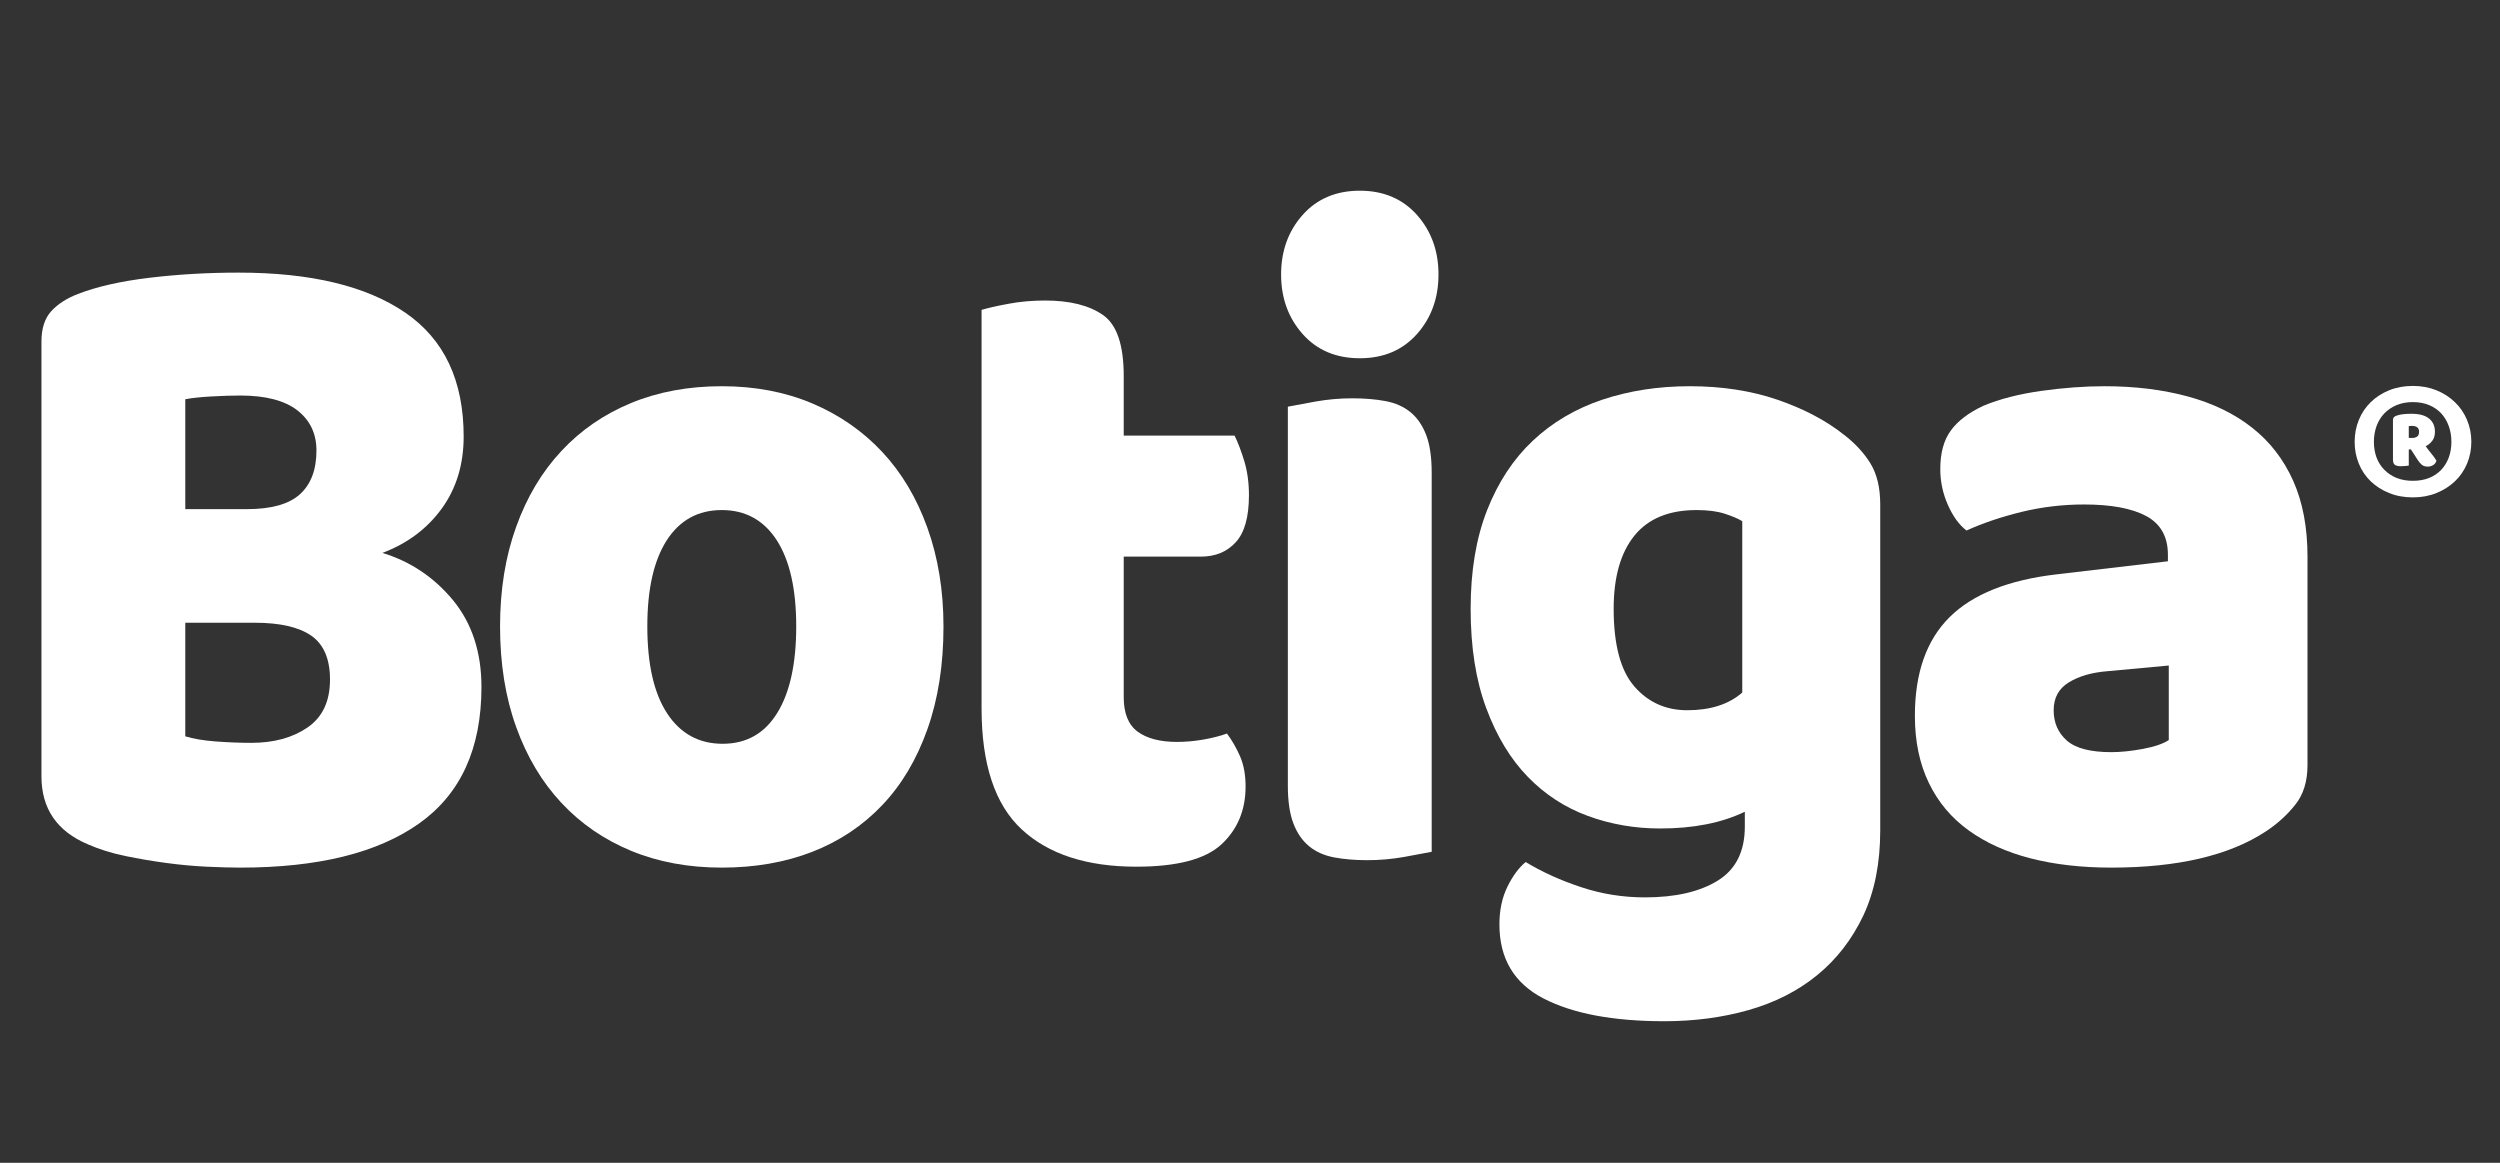
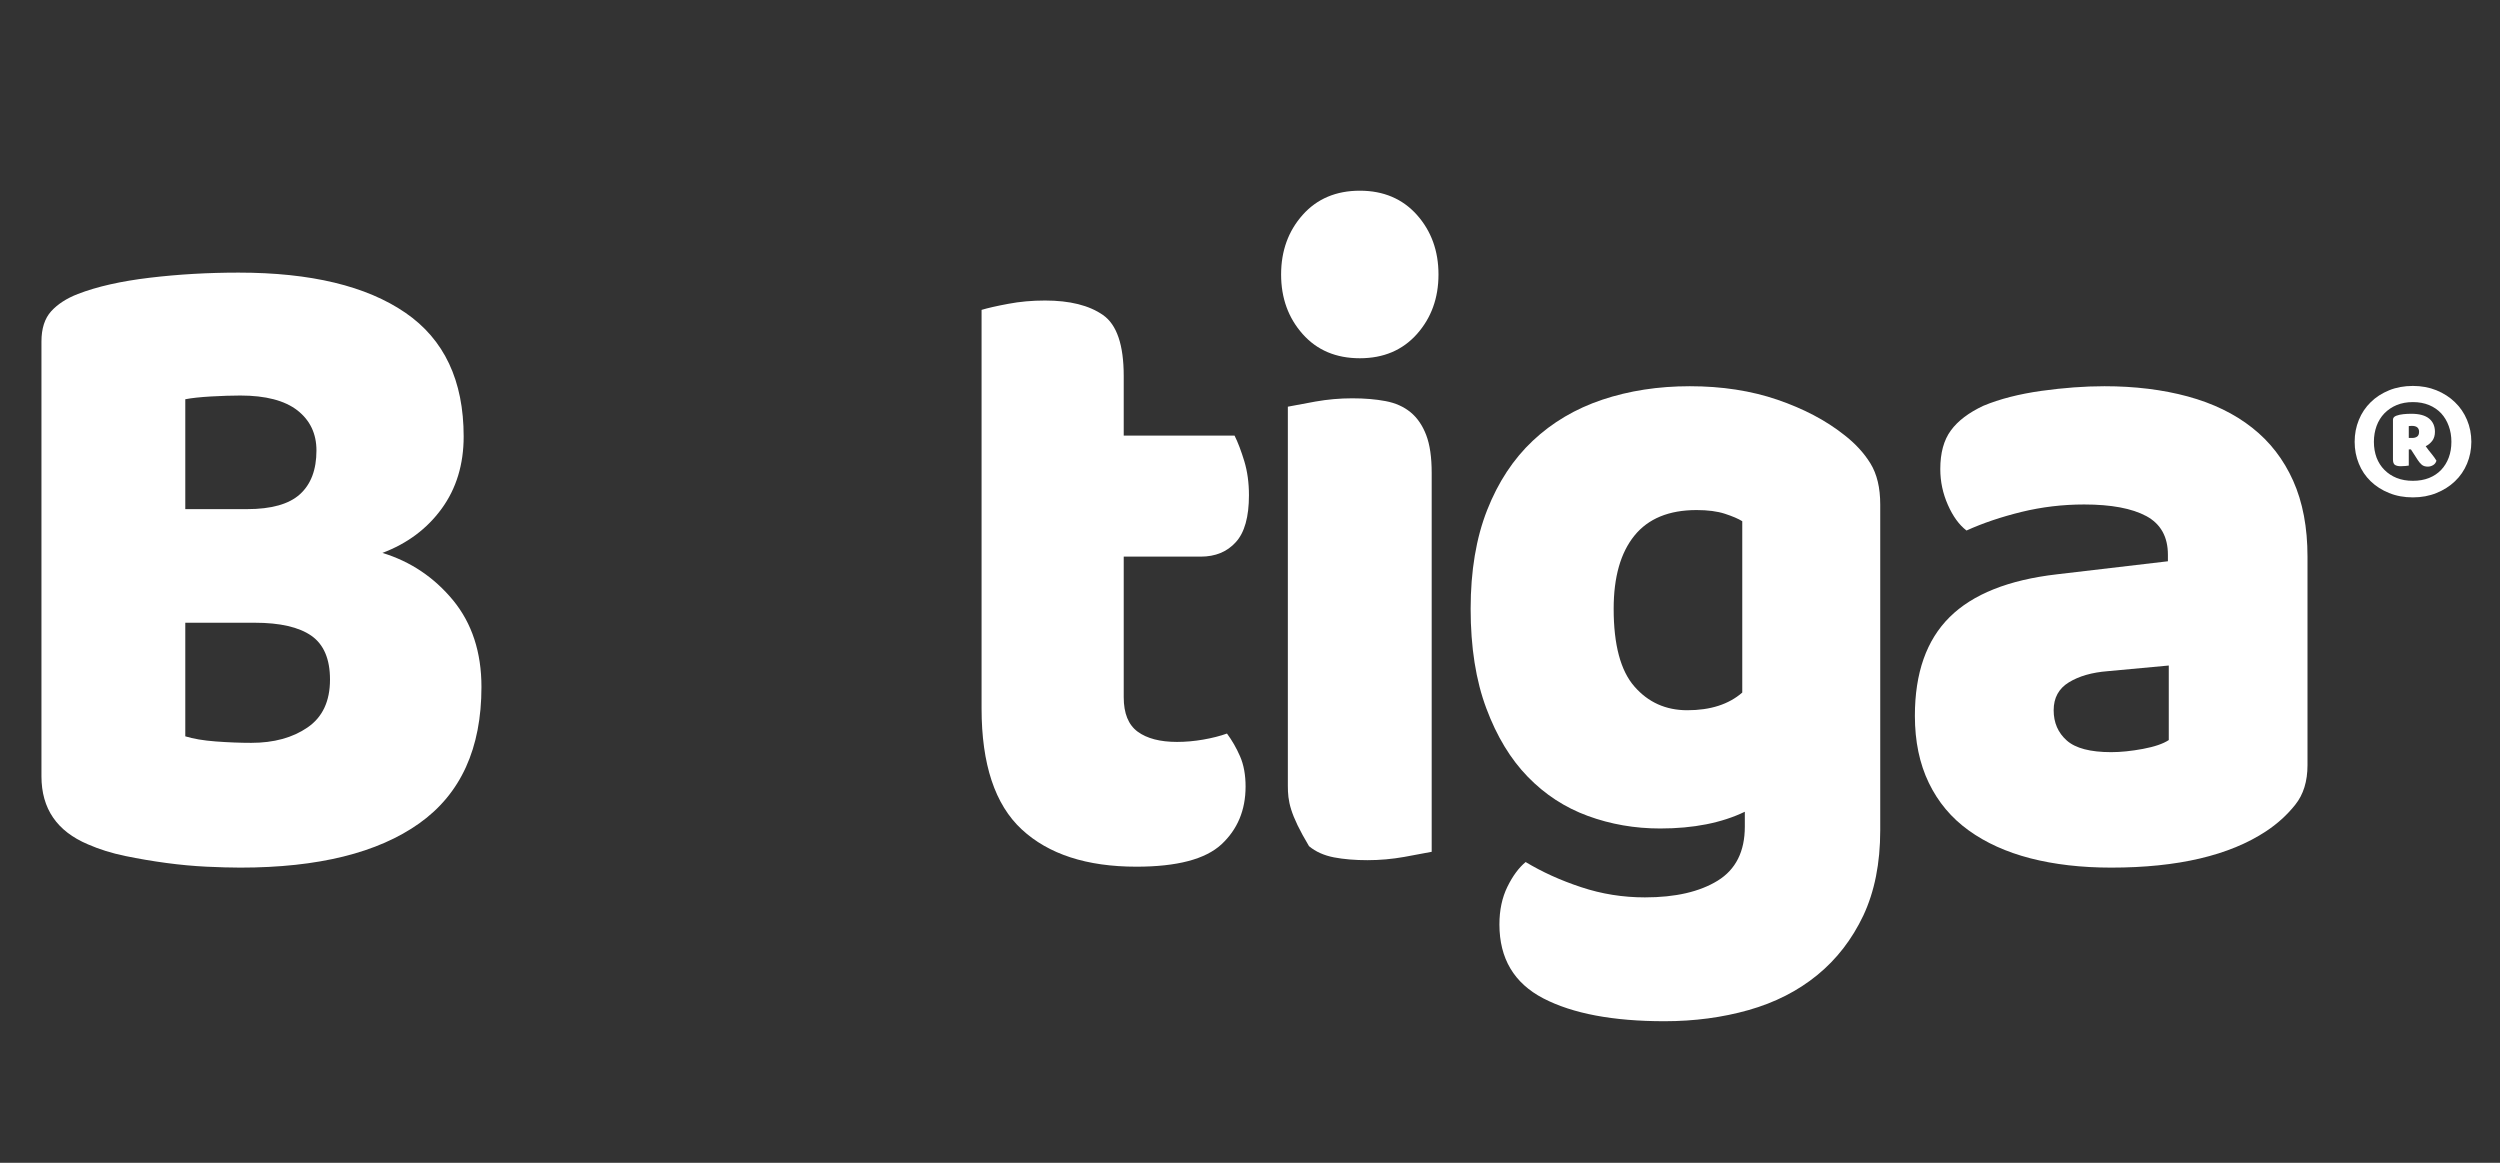
<svg xmlns="http://www.w3.org/2000/svg" width="43" height="20" viewBox="0 0 43 20" fill="none">
  <rect x="0" y="0" width="43" height="20" fill="#333333" stroke="none" />
  <path d="M3.187 12.665C3.323 12.707 3.497 12.737 3.711 12.753C3.924 12.769 4.128 12.777 4.322 12.777C4.71 12.777 5.033 12.689 5.29 12.512C5.547 12.336 5.676 12.062 5.676 11.688C5.676 11.335 5.569 11.085 5.356 10.935C5.142 10.786 4.817 10.711 4.381 10.711H3.187V12.665ZM3.187 8.757H4.249C4.667 8.757 4.97 8.672 5.159 8.501C5.348 8.33 5.443 8.079 5.443 7.748C5.443 7.46 5.334 7.23 5.116 7.059C4.897 6.889 4.57 6.803 4.133 6.803C3.987 6.803 3.82 6.809 3.631 6.819C3.442 6.83 3.294 6.846 3.187 6.867V8.757ZM4.133 14.923C3.968 14.923 3.774 14.917 3.551 14.907C3.328 14.896 3.097 14.875 2.86 14.843C2.622 14.811 2.386 14.771 2.154 14.723C1.921 14.675 1.707 14.608 1.513 14.523C0.98 14.298 0.713 13.909 0.713 13.353V5.874C0.713 5.65 0.769 5.477 0.88 5.354C0.992 5.231 1.145 5.132 1.338 5.057C1.669 4.929 2.081 4.836 2.576 4.777C3.071 4.718 3.58 4.689 4.104 4.689C5.346 4.689 6.302 4.919 6.971 5.378C7.641 5.837 7.975 6.547 7.975 7.508C7.975 7.988 7.849 8.402 7.597 8.749C7.344 9.096 7.005 9.349 6.578 9.51C7.064 9.659 7.469 9.932 7.794 10.326C8.118 10.722 8.281 11.218 8.281 11.816C8.281 12.873 7.925 13.655 7.211 14.162C6.498 14.669 5.472 14.923 4.133 14.923Z" fill="white" />
-   <path d="M11.134 10.775C11.134 11.426 11.248 11.925 11.476 12.272C11.704 12.619 12.022 12.793 12.429 12.793C12.837 12.793 13.149 12.617 13.368 12.264C13.586 11.912 13.695 11.415 13.695 10.775C13.695 10.134 13.584 9.641 13.361 9.293C13.137 8.947 12.822 8.773 12.415 8.773C12.007 8.773 11.692 8.947 11.468 9.293C11.245 9.641 11.134 10.134 11.134 10.775ZM16.228 10.775C16.228 11.437 16.135 12.027 15.951 12.544C15.767 13.063 15.508 13.498 15.173 13.85C14.838 14.202 14.438 14.469 13.972 14.651C13.506 14.832 12.987 14.923 12.415 14.923C11.842 14.923 11.323 14.827 10.857 14.635C10.391 14.442 9.991 14.168 9.657 13.81C9.322 13.452 9.062 13.017 8.878 12.504C8.693 11.992 8.601 11.415 8.601 10.775C8.601 10.145 8.693 9.574 8.878 9.061C9.062 8.549 9.322 8.114 9.657 7.756C9.991 7.398 10.391 7.123 10.857 6.931C11.323 6.739 11.842 6.643 12.415 6.643C12.987 6.643 13.506 6.742 13.972 6.939C14.438 7.137 14.838 7.414 15.173 7.772C15.508 8.13 15.767 8.565 15.951 9.077C16.135 9.59 16.228 10.156 16.228 10.775Z" fill="white" />
  <path d="M19.328 11.992C19.328 12.27 19.408 12.467 19.568 12.585C19.728 12.702 19.954 12.761 20.245 12.761C20.39 12.761 20.541 12.748 20.696 12.721C20.851 12.694 20.987 12.659 21.104 12.617C21.191 12.734 21.266 12.865 21.329 13.009C21.392 13.153 21.424 13.327 21.424 13.529C21.424 13.935 21.285 14.266 21.009 14.523C20.732 14.779 20.245 14.907 19.546 14.907C18.692 14.907 18.035 14.693 17.574 14.266C17.113 13.839 16.883 13.145 16.883 12.184V5.33C16.989 5.298 17.142 5.263 17.341 5.226C17.54 5.188 17.751 5.169 17.974 5.169C18.401 5.169 18.733 5.252 18.971 5.418C19.209 5.583 19.328 5.933 19.328 6.467V7.492H21.234C21.293 7.609 21.348 7.756 21.402 7.932C21.455 8.108 21.482 8.303 21.482 8.517C21.482 8.89 21.407 9.16 21.256 9.325C21.106 9.491 20.905 9.574 20.652 9.574H19.328V11.992Z" fill="white" />
-   <path d="M24.625 14.651C24.519 14.672 24.361 14.701 24.153 14.739C23.944 14.776 23.733 14.795 23.52 14.795C23.306 14.795 23.114 14.779 22.945 14.747C22.775 14.714 22.631 14.651 22.515 14.554C22.399 14.458 22.309 14.328 22.246 14.162C22.183 13.997 22.151 13.78 22.151 13.513V6.995C22.258 6.974 22.416 6.945 22.624 6.907C22.833 6.87 23.044 6.851 23.258 6.851C23.471 6.851 23.663 6.867 23.832 6.899C24.002 6.931 24.145 6.995 24.262 7.091C24.378 7.187 24.468 7.318 24.531 7.484C24.594 7.649 24.625 7.865 24.625 8.132V14.651ZM22.035 4.721C22.035 4.315 22.159 3.974 22.406 3.696C22.653 3.419 22.981 3.28 23.389 3.28C23.796 3.28 24.123 3.419 24.371 3.696C24.618 3.974 24.742 4.315 24.742 4.721C24.742 5.127 24.618 5.468 24.371 5.746C24.123 6.024 23.796 6.162 23.389 6.162C22.981 6.162 22.653 6.024 22.406 5.746C22.159 5.468 22.035 5.127 22.035 4.721Z" fill="white" />
+   <path d="M24.625 14.651C24.519 14.672 24.361 14.701 24.153 14.739C23.944 14.776 23.733 14.795 23.52 14.795C23.306 14.795 23.114 14.779 22.945 14.747C22.775 14.714 22.631 14.651 22.515 14.554C22.183 13.997 22.151 13.78 22.151 13.513V6.995C22.258 6.974 22.416 6.945 22.624 6.907C22.833 6.87 23.044 6.851 23.258 6.851C23.471 6.851 23.663 6.867 23.832 6.899C24.002 6.931 24.145 6.995 24.262 7.091C24.378 7.187 24.468 7.318 24.531 7.484C24.594 7.649 24.625 7.865 24.625 8.132V14.651ZM22.035 4.721C22.035 4.315 22.159 3.974 22.406 3.696C22.653 3.419 22.981 3.28 23.389 3.28C23.796 3.28 24.123 3.419 24.371 3.696C24.618 3.974 24.742 4.315 24.742 4.721C24.742 5.127 24.618 5.468 24.371 5.746C24.123 6.024 23.796 6.162 23.389 6.162C22.981 6.162 22.653 6.024 22.406 5.746C22.159 5.468 22.035 5.127 22.035 4.721Z" fill="white" />
  <path d="M29.967 8.965C29.899 8.922 29.8 8.88 29.669 8.837C29.538 8.794 29.375 8.773 29.181 8.773C28.706 8.773 28.349 8.92 28.112 9.213C27.874 9.507 27.755 9.926 27.755 10.471C27.755 11.09 27.874 11.536 28.112 11.808C28.349 12.08 28.652 12.216 29.021 12.216C29.419 12.216 29.734 12.115 29.967 11.912V8.965ZM29.065 6.643C29.618 6.643 30.12 6.721 30.571 6.875C31.023 7.03 31.403 7.23 31.714 7.476C31.908 7.625 32.061 7.791 32.172 7.972C32.284 8.154 32.34 8.389 32.34 8.677V14.282C32.34 14.848 32.242 15.336 32.049 15.748C31.854 16.158 31.59 16.5 31.255 16.773C30.921 17.045 30.528 17.245 30.076 17.373C29.625 17.501 29.143 17.565 28.628 17.565C27.745 17.565 27.051 17.434 26.547 17.173C26.042 16.911 25.79 16.487 25.79 15.9C25.79 15.654 25.836 15.438 25.928 15.251C26.02 15.064 26.125 14.923 26.241 14.827C26.523 14.997 26.84 15.142 27.195 15.259C27.549 15.377 27.915 15.435 28.293 15.435C28.817 15.435 29.234 15.339 29.545 15.147C29.856 14.955 30.011 14.645 30.011 14.218V13.962C29.613 14.154 29.128 14.25 28.555 14.25C28.119 14.25 27.704 14.178 27.311 14.034C26.918 13.89 26.574 13.666 26.278 13.361C25.982 13.057 25.744 12.665 25.565 12.184C25.385 11.704 25.295 11.133 25.295 10.471C25.295 9.819 25.39 9.253 25.579 8.773C25.768 8.293 26.03 7.895 26.365 7.58C26.7 7.265 27.098 7.03 27.559 6.875C28.019 6.721 28.521 6.643 29.065 6.643Z" fill="white" />
  <path d="M36.313 12.937C36.478 12.937 36.66 12.918 36.859 12.881C37.057 12.844 37.206 12.793 37.303 12.729V11.447L36.255 11.544C35.983 11.565 35.76 11.629 35.585 11.736C35.41 11.843 35.323 12.003 35.323 12.216C35.323 12.43 35.398 12.603 35.549 12.737C35.699 12.87 35.954 12.937 36.313 12.937ZM36.196 6.643C36.72 6.643 37.198 6.702 37.63 6.819C38.062 6.937 38.431 7.115 38.736 7.356C39.042 7.596 39.277 7.9 39.442 8.268C39.607 8.637 39.689 9.072 39.689 9.574V13.161C39.689 13.439 39.619 13.666 39.478 13.842C39.338 14.018 39.17 14.17 38.976 14.298C38.346 14.714 37.458 14.923 36.313 14.923C35.798 14.923 35.335 14.869 34.923 14.763C34.51 14.656 34.156 14.496 33.86 14.282C33.564 14.069 33.336 13.797 33.176 13.466C33.016 13.135 32.936 12.75 32.936 12.312C32.936 11.575 33.135 11.01 33.533 10.615C33.931 10.22 34.547 9.974 35.381 9.878L37.288 9.654V9.542C37.288 9.232 37.164 9.011 36.917 8.877C36.669 8.744 36.313 8.677 35.847 8.677C35.478 8.677 35.119 8.72 34.77 8.805C34.421 8.891 34.105 8.997 33.824 9.125C33.698 9.029 33.591 8.882 33.504 8.685C33.416 8.487 33.373 8.282 33.373 8.068C33.373 7.791 33.433 7.569 33.555 7.404C33.676 7.238 33.863 7.097 34.115 6.979C34.396 6.862 34.729 6.777 35.112 6.723C35.495 6.67 35.857 6.643 36.196 6.643Z" fill="white" />
  <path d="M41.487 7.533C41.524 7.533 41.553 7.525 41.575 7.509C41.597 7.493 41.608 7.466 41.608 7.427C41.608 7.359 41.566 7.325 41.483 7.325C41.471 7.325 41.46 7.325 41.452 7.327C41.443 7.328 41.436 7.329 41.431 7.329V7.533H41.487ZM41.431 7.73V8.008C41.417 8.01 41.398 8.012 41.374 8.015C41.351 8.017 41.324 8.019 41.292 8.019C41.25 8.019 41.217 8.011 41.194 7.997C41.171 7.982 41.159 7.951 41.159 7.902V7.219C41.159 7.187 41.179 7.164 41.218 7.15C41.252 7.137 41.292 7.129 41.336 7.124C41.38 7.119 41.427 7.117 41.476 7.117C41.611 7.117 41.712 7.144 41.78 7.199C41.847 7.254 41.881 7.33 41.881 7.427C41.881 7.49 41.865 7.542 41.835 7.582C41.804 7.622 41.767 7.653 41.722 7.675C41.757 7.724 41.791 7.769 41.826 7.81C41.86 7.852 41.887 7.89 41.907 7.924C41.897 7.958 41.878 7.983 41.85 8C41.821 8.017 41.791 8.026 41.759 8.026C41.715 8.026 41.681 8.015 41.656 7.995C41.632 7.974 41.608 7.947 41.586 7.913L41.468 7.73H41.431ZM40.831 7.599C40.831 7.699 40.847 7.789 40.877 7.871C40.908 7.952 40.953 8.023 41.012 8.082C41.071 8.142 41.141 8.188 41.223 8.221C41.306 8.254 41.398 8.27 41.502 8.27C41.605 8.27 41.697 8.254 41.78 8.221C41.862 8.188 41.931 8.142 41.988 8.082C42.044 8.023 42.088 7.952 42.118 7.871C42.149 7.789 42.164 7.699 42.164 7.599C42.164 7.501 42.149 7.411 42.118 7.327C42.088 7.243 42.044 7.17 41.988 7.109C41.931 7.049 41.862 7.001 41.78 6.967C41.697 6.933 41.605 6.916 41.502 6.916C41.398 6.916 41.306 6.933 41.223 6.967C41.141 7.001 41.071 7.049 41.012 7.109C40.953 7.17 40.908 7.243 40.877 7.327C40.847 7.411 40.831 7.501 40.831 7.599ZM40.5 7.599C40.5 7.465 40.524 7.339 40.572 7.223C40.619 7.106 40.688 7.004 40.776 6.918C40.864 6.831 40.97 6.763 41.093 6.713C41.215 6.663 41.352 6.638 41.502 6.638C41.649 6.638 41.784 6.663 41.907 6.713C42.029 6.763 42.136 6.831 42.225 6.918C42.315 7.004 42.384 7.106 42.433 7.223C42.482 7.339 42.507 7.465 42.507 7.599C42.507 7.733 42.482 7.858 42.433 7.975C42.384 8.092 42.315 8.193 42.225 8.278C42.136 8.363 42.029 8.431 41.907 8.48C41.784 8.53 41.649 8.555 41.502 8.555C41.352 8.555 41.215 8.53 41.093 8.48C40.97 8.431 40.864 8.363 40.776 8.278C40.688 8.193 40.619 8.092 40.572 7.975C40.524 7.858 40.5 7.733 40.5 7.599Z" fill="white" />
</svg>